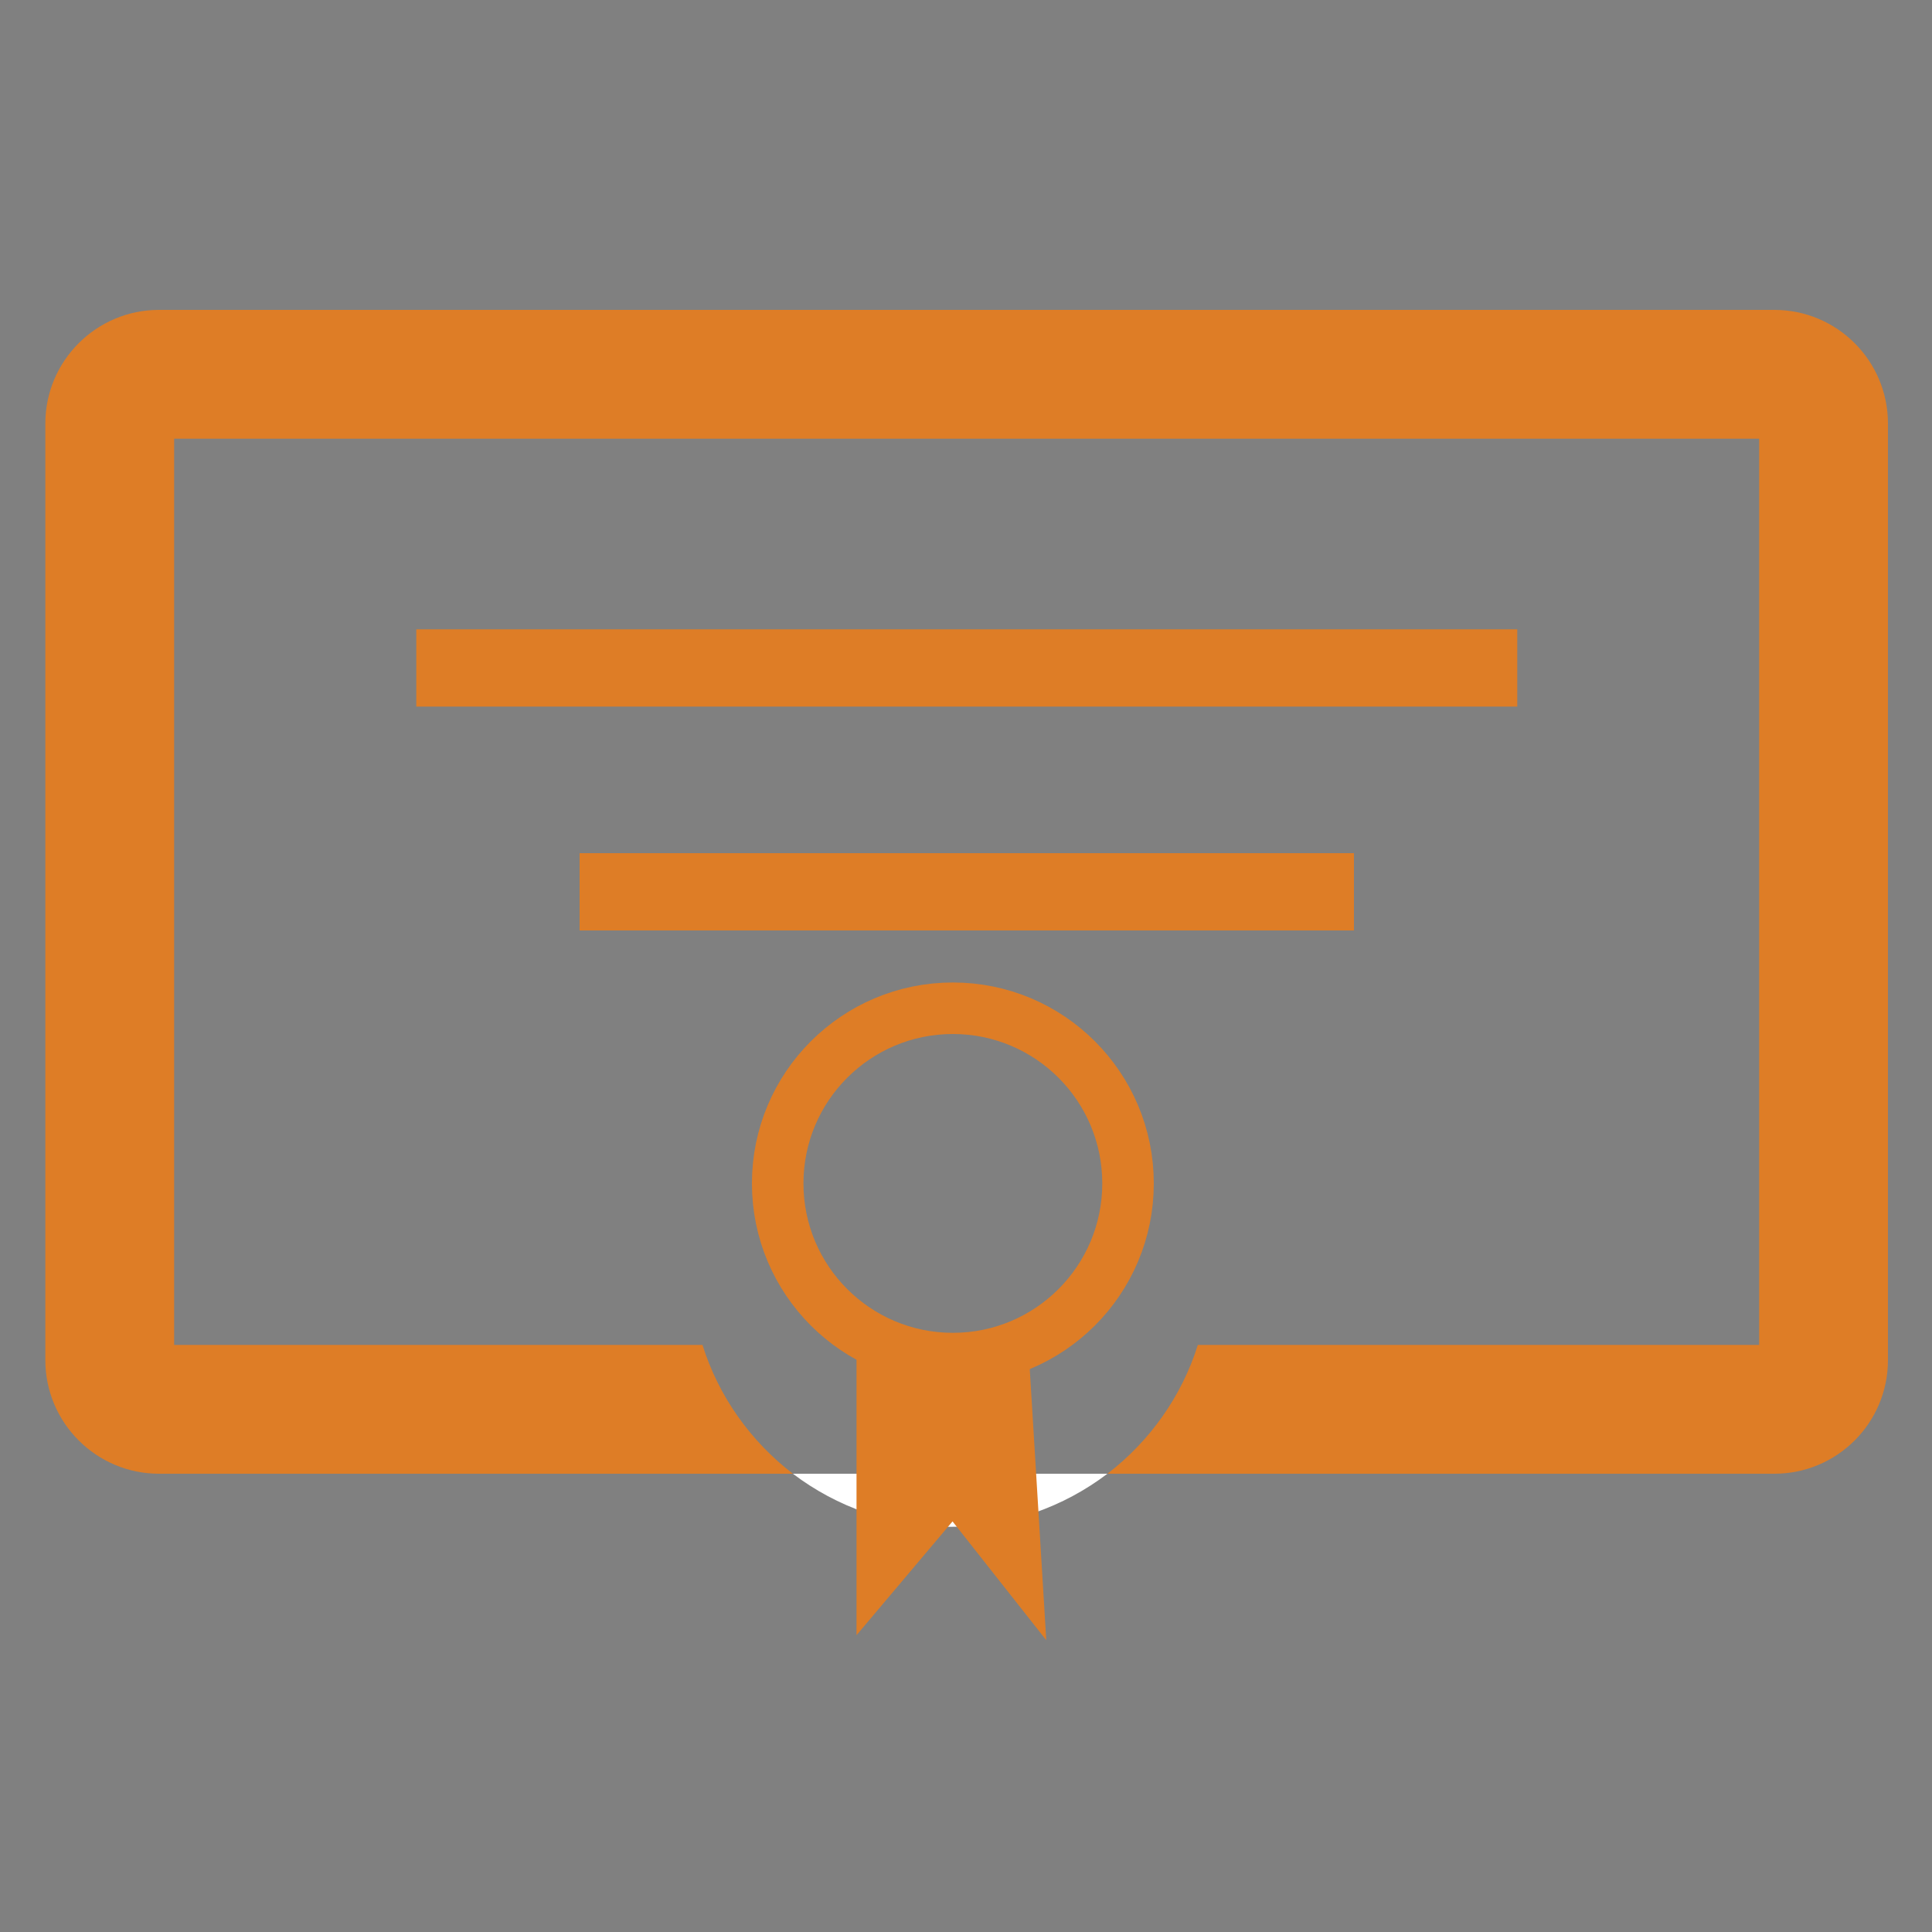
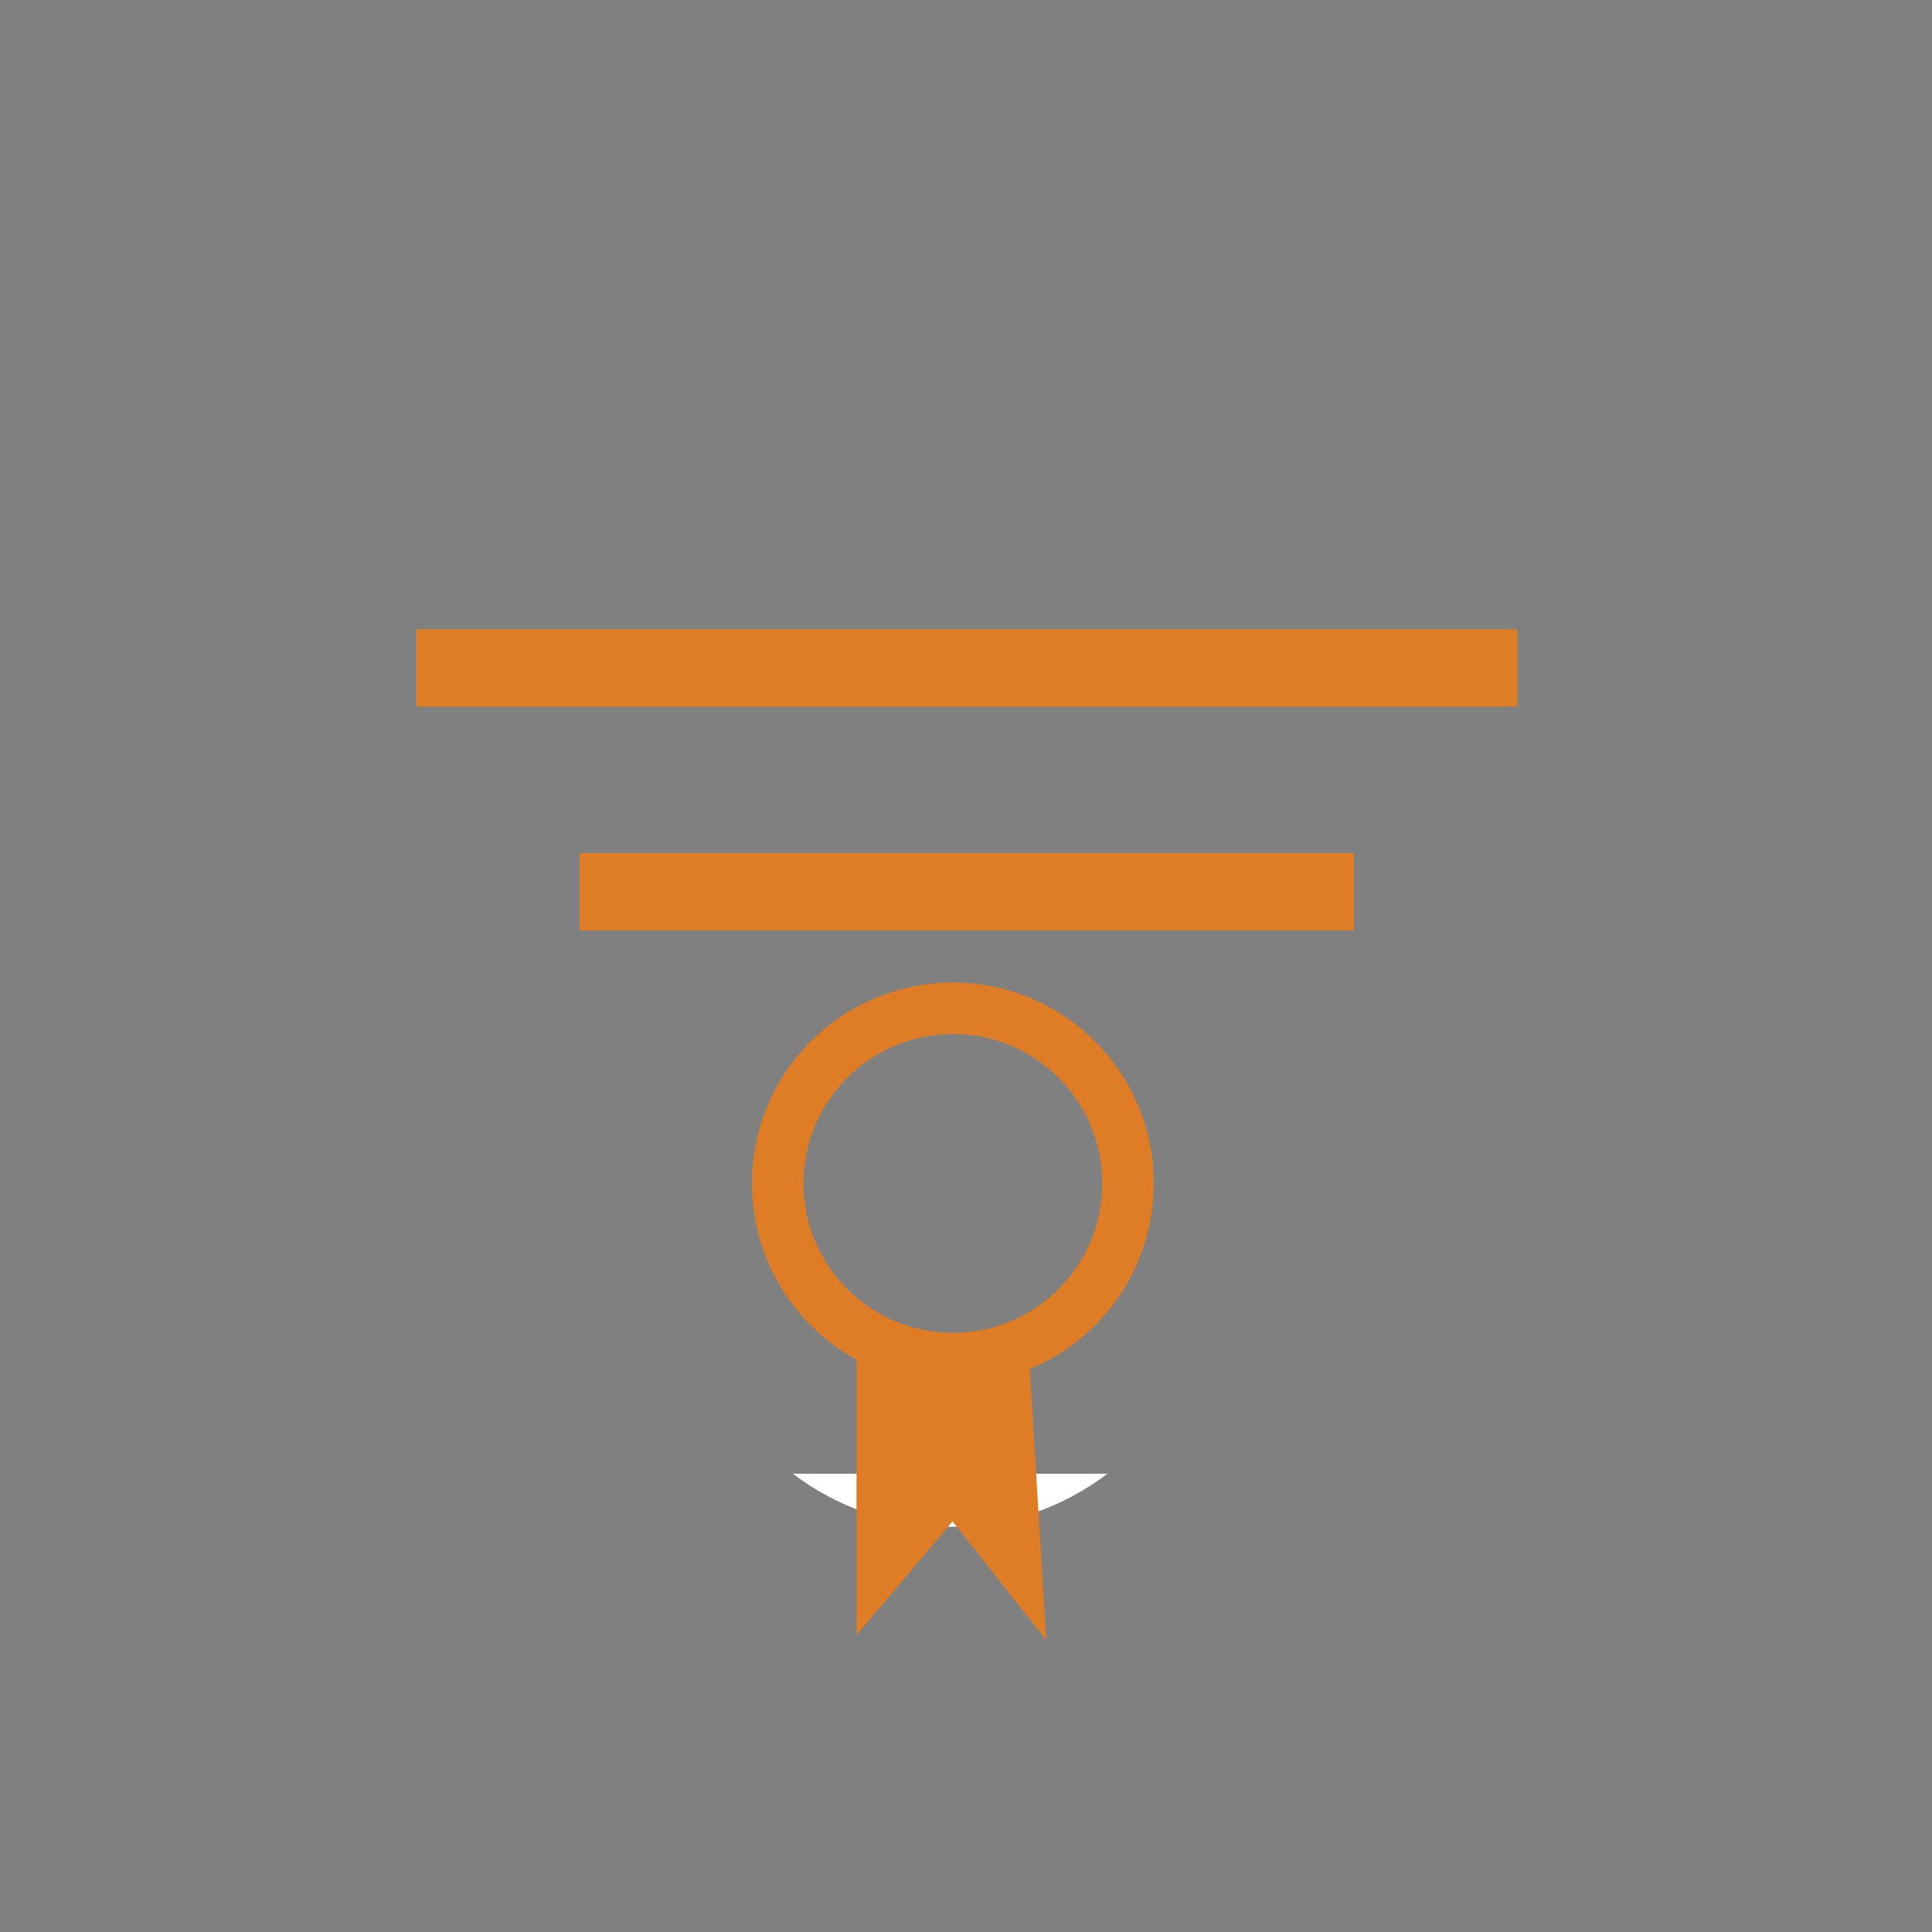
<svg xmlns="http://www.w3.org/2000/svg" id="Layer_1" data-name="Layer 1" version="1.1" viewBox="0 0 75 75">
  <rect x="0" y="0" width="75" height="75" fill="#808080" stroke="none" />
  <defs>
    <style>
      .cls-1 {
        stroke-width: 3px;
      }

      .cls-1, .cls-2 {
        fill: none;
      }

      .cls-1, .cls-2, .cls-3 {
        stroke: #de7d26;
      }

      .cls-1, .cls-2, .cls-3, .cls-4 {
        stroke-miterlimit: 10;
      }

      .cls-2 {
        stroke-width: 2px;
      }

      .cls-3, .cls-5 {
        fill: #de7d26;
      }

      .cls-5, .cls-6 {
        stroke-width: 0px;
      }

      .cls-6 {
        fill: #fff;
      }

      .cls-4 {
        fill: #231f20;
        stroke: #231f20;
      }
    </style>
  </defs>
-   <path class="cls-5" d="M68.88,12.03H6.17c-2.43,0-4.41,1.98-4.41,4.41v36.36c0,2.43,1.98,4.41,4.41,4.41h24.61c-1.63-1.25-2.88-2.99-3.51-5H6.76V17.03h61.53v35.18h-21.79c-.63,2.01-1.88,3.75-3.51,5h25.89c2.44,0,4.41-1.98,4.41-4.41V16.44c0-2.43-1.97-4.41-4.41-4.41Z" />
  <line class="cls-1" x1="16.16" y1="25.93" x2="58.9" y2="25.93" />
  <line class="cls-1" x1="22.5" y1="34.62" x2="52.56" y2="34.62" />
  <path class="cls-6" d="M42.99,57.21c-1.7,1.29-3.81,2.06-6.1,2.06s-4.41-.77-6.11-2.06h12.21Z" />
  <circle class="cls-2" cx="36.99" cy="45.94" r="6.8" />
  <polygon class="cls-3" points="33.75 52.75 33.75 60.12 33.75 62.11 36.99 58.27 40.02 62.11 39.45 52.75 33.75 52.75" />
  <path class="cls-4" d="M-5.44,43.19" />
</svg>